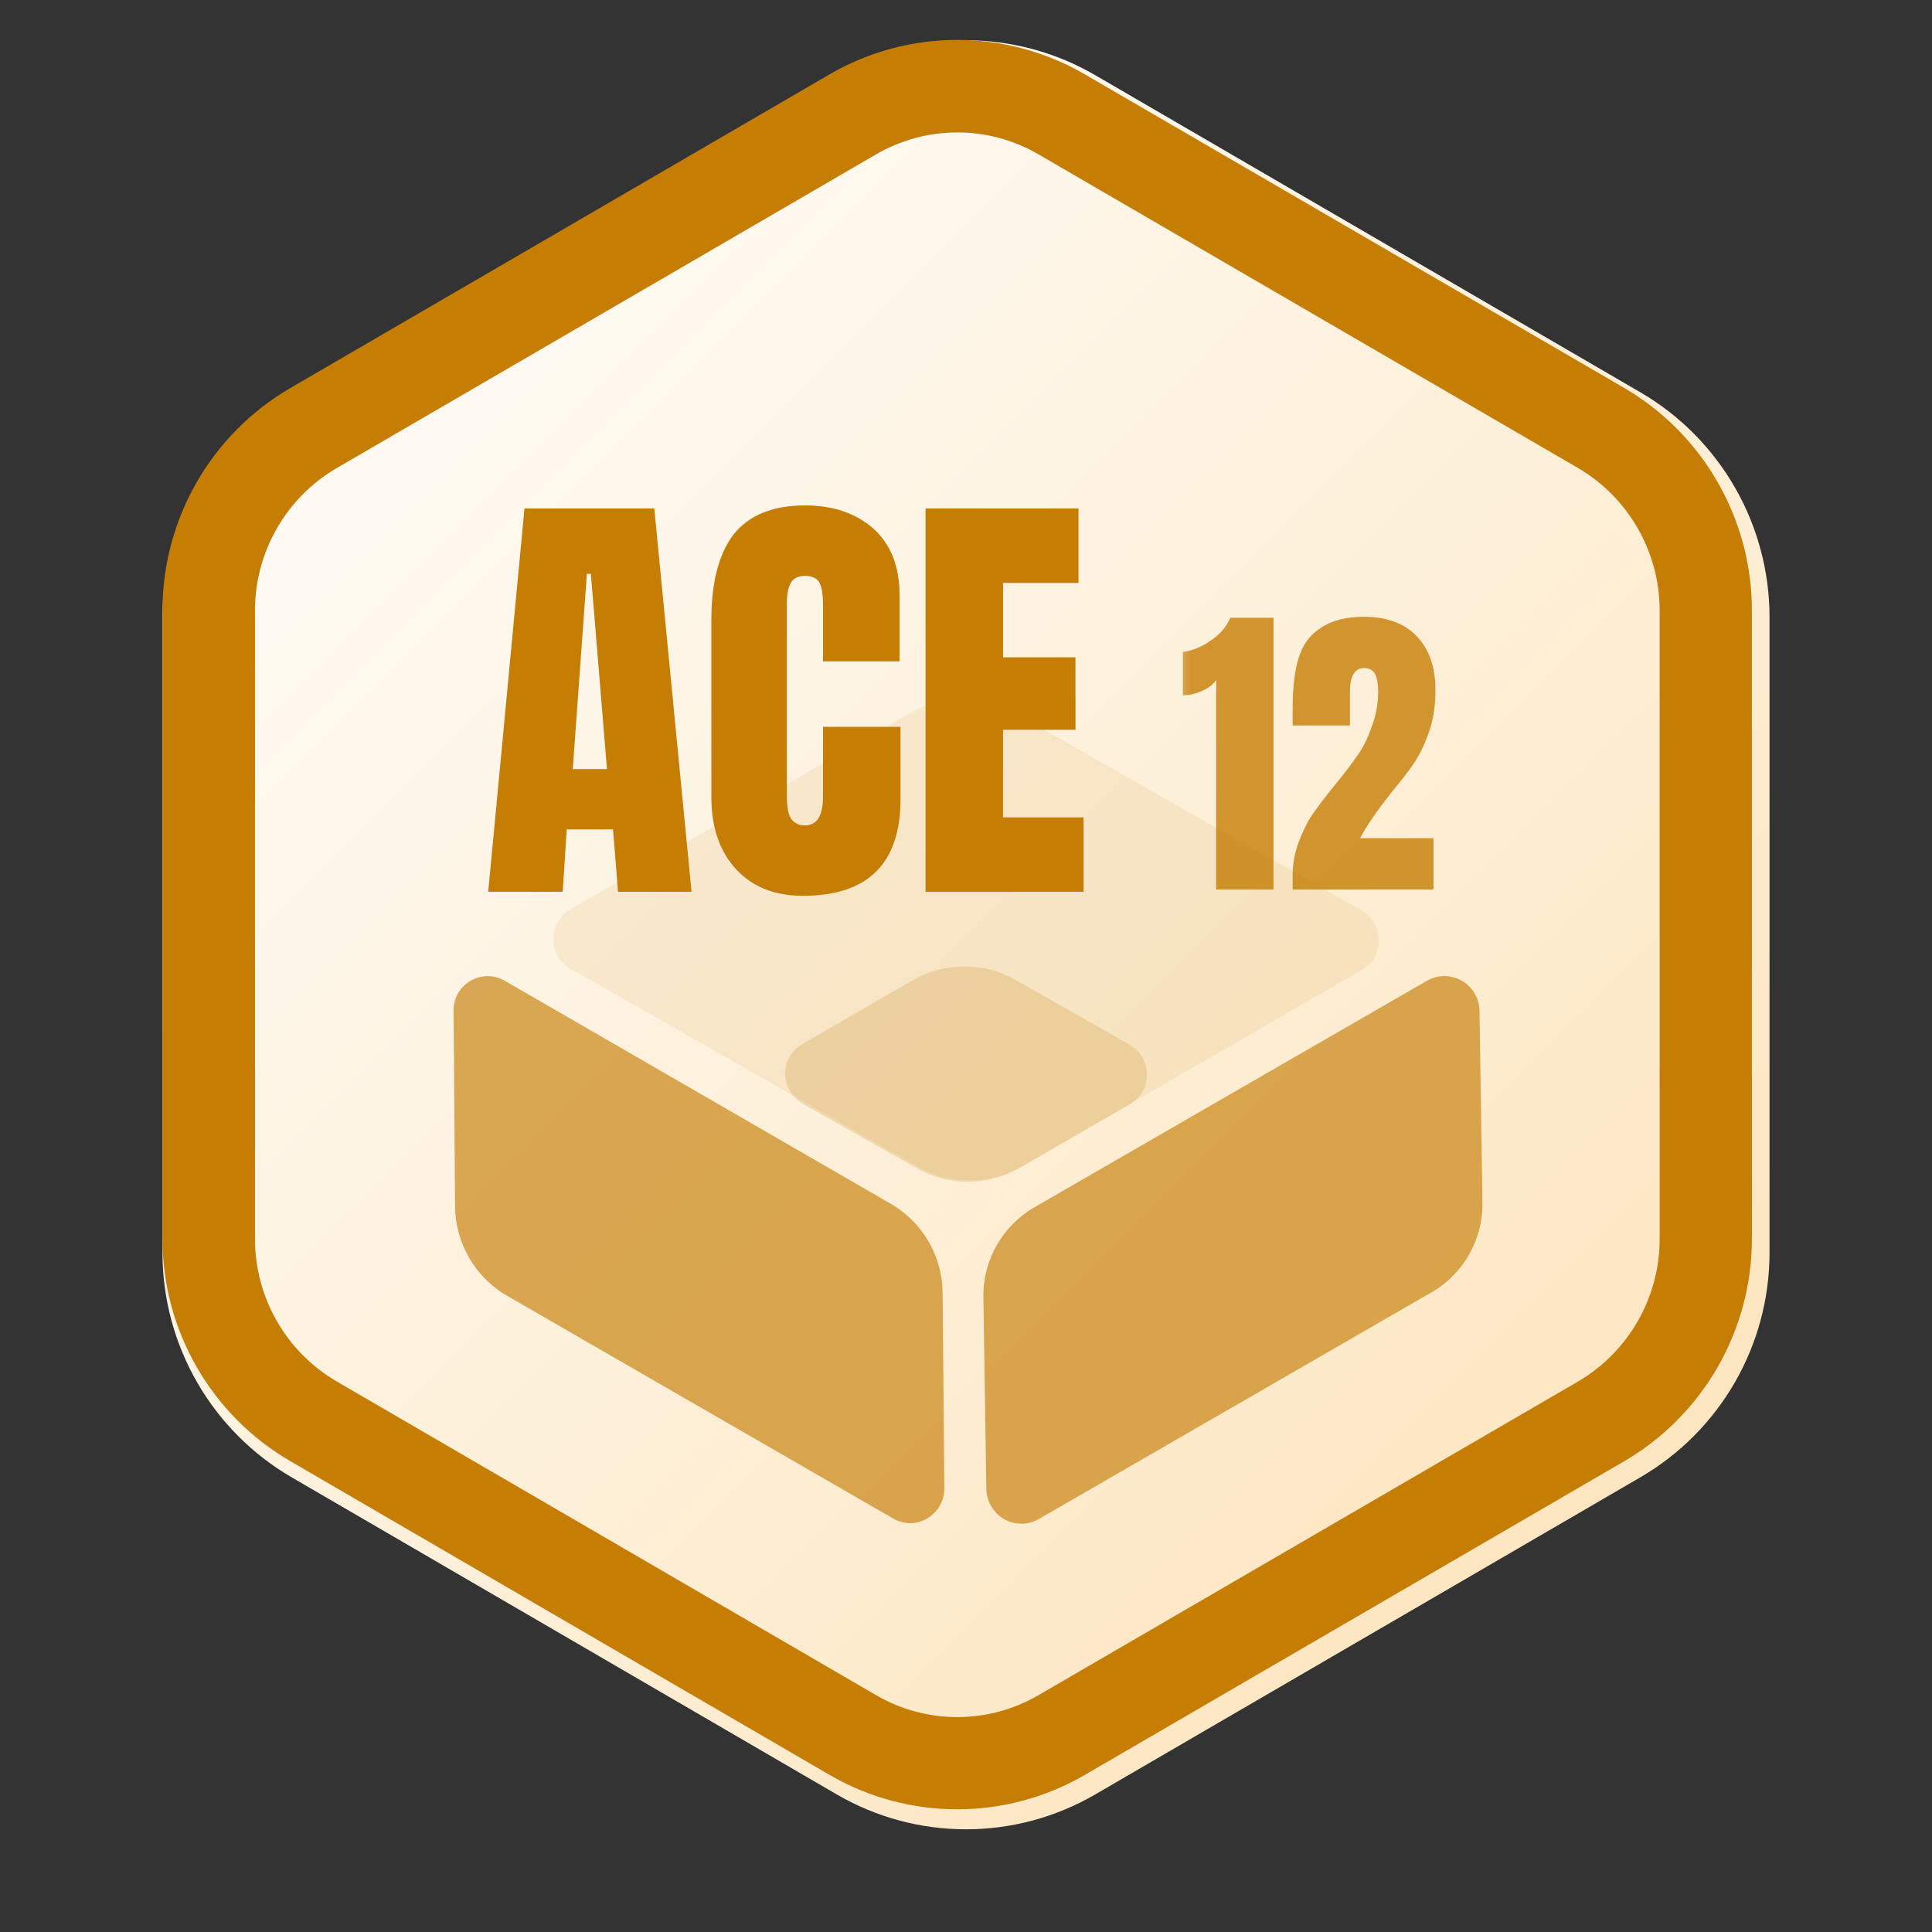
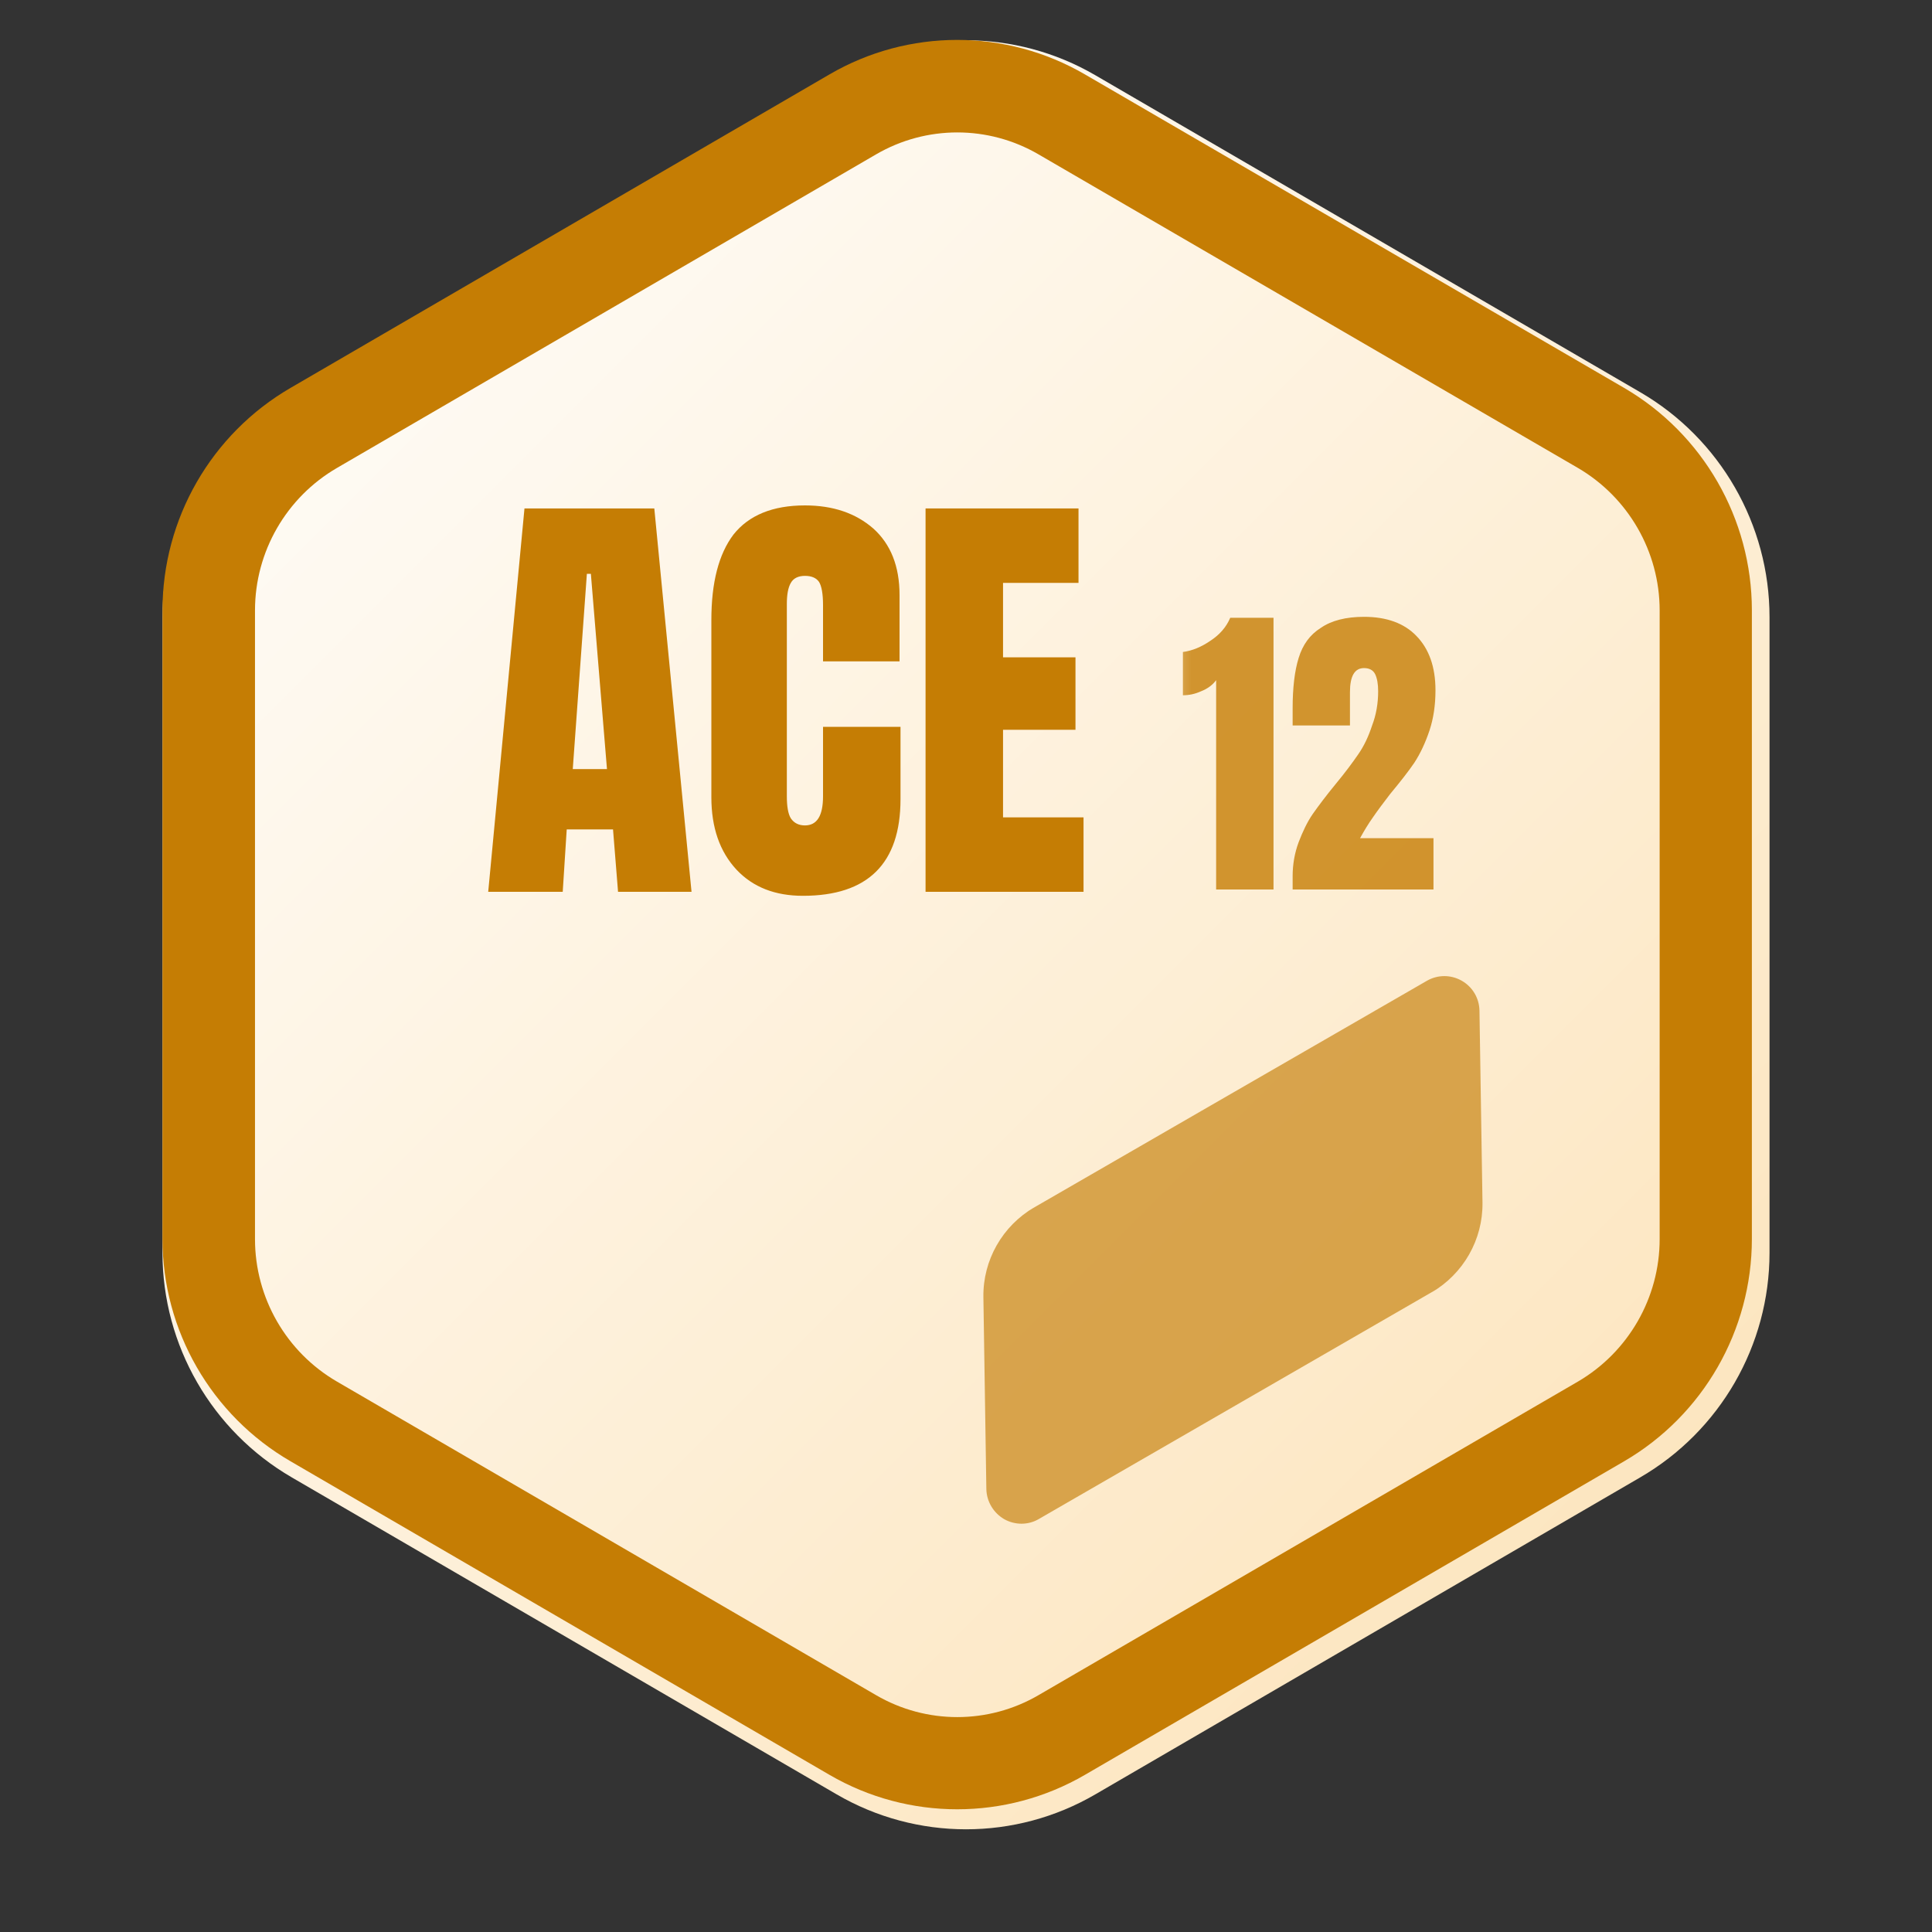
<svg xmlns="http://www.w3.org/2000/svg" width="40" zoomAndPan="magnify" viewBox="0 0 30 30" height="40" preserveAspectRatio="xMidYMid meet" version="1.2">
  <rect x="0" y="0" width="30" height="30" fill="#333333" stroke="none" />
  <defs>
    <clipPath id="2fb66d0bb7">
      <path d="M 2.523 0.625 L 27.477 0.625 L 27.477 28.406 L 2.523 28.406 Z M 2.523 0.625 " />
    </clipPath>
    <clipPath id="5a5116020f">
      <path d="M 17.008 1.168 L 25.469 6.09 C 26.711 6.812 27.477 8.145 27.477 9.582 L 27.477 19.453 C 27.477 20.891 26.711 22.219 25.469 22.941 L 17.008 27.863 C 15.766 28.586 14.234 28.586 12.992 27.863 L 4.531 22.941 C 3.289 22.219 2.523 20.891 2.523 19.453 L 2.523 9.582 C 2.523 8.145 3.289 6.812 4.531 6.09 L 12.992 1.168 C 14.234 0.445 15.766 0.445 17.008 1.168 Z M 17.008 1.168 " />
    </clipPath>
    <linearGradient x1="-7.259" gradientTransform="matrix(0.097,0,0,0.097,2.525,-0)" y1="13.687" x2="263.258" gradientUnits="userSpaceOnUse" y2="284.203" id="2f8219488e">
      <stop style="stop-color:#ffffff;stop-opacity:1;" offset="0" />
      <stop style="stop-color:#ffffff;stop-opacity:1;" offset="0.008" />
      <stop style="stop-color:#fffffe;stop-opacity:1;" offset="0.016" />
      <stop style="stop-color:#fffefe;stop-opacity:1;" offset="0.023" />
      <stop style="stop-color:#fffefd;stop-opacity:1;" offset="0.031" />
      <stop style="stop-color:#fffefc;stop-opacity:1;" offset="0.039" />
      <stop style="stop-color:#fffefc;stop-opacity:1;" offset="0.047" />
      <stop style="stop-color:#fffefb;stop-opacity:1;" offset="0.055" />
      <stop style="stop-color:#fffdfb;stop-opacity:1;" offset="0.062" />
      <stop style="stop-color:#fffdfa;stop-opacity:1;" offset="0.07" />
      <stop style="stop-color:#fffdfa;stop-opacity:1;" offset="0.078" />
      <stop style="stop-color:#fffdf9;stop-opacity:1;" offset="0.086" />
      <stop style="stop-color:#fffcf8;stop-opacity:1;" offset="0.094" />
      <stop style="stop-color:#fffcf8;stop-opacity:1;" offset="0.102" />
      <stop style="stop-color:#fffcf7;stop-opacity:1;" offset="0.109" />
      <stop style="stop-color:#fffcf7;stop-opacity:1;" offset="0.117" />
      <stop style="stop-color:#fffbf6;stop-opacity:1;" offset="0.125" />
      <stop style="stop-color:#fffbf6;stop-opacity:1;" offset="0.133" />
      <stop style="stop-color:#fffbf5;stop-opacity:1;" offset="0.141" />
      <stop style="stop-color:#fffbf4;stop-opacity:1;" offset="0.148" />
      <stop style="stop-color:#fffbf4;stop-opacity:1;" offset="0.156" />
      <stop style="stop-color:#fffaf3;stop-opacity:1;" offset="0.164" />
      <stop style="stop-color:#fefaf3;stop-opacity:1;" offset="0.172" />
      <stop style="stop-color:#fefaf2;stop-opacity:1;" offset="0.18" />
      <stop style="stop-color:#fefaf2;stop-opacity:1;" offset="0.188" />
      <stop style="stop-color:#fef9f1;stop-opacity:1;" offset="0.195" />
      <stop style="stop-color:#fef9f0;stop-opacity:1;" offset="0.203" />
      <stop style="stop-color:#fef9f0;stop-opacity:1;" offset="0.211" />
      <stop style="stop-color:#fef9ef;stop-opacity:1;" offset="0.219" />
      <stop style="stop-color:#fef9ef;stop-opacity:1;" offset="0.227" />
      <stop style="stop-color:#fef8ee;stop-opacity:1;" offset="0.234" />
      <stop style="stop-color:#fef8ee;stop-opacity:1;" offset="0.242" />
      <stop style="stop-color:#fef8ed;stop-opacity:1;" offset="0.25" />
      <stop style="stop-color:#fef8ec;stop-opacity:1;" offset="0.258" />
      <stop style="stop-color:#fef7ec;stop-opacity:1;" offset="0.266" />
      <stop style="stop-color:#fef7eb;stop-opacity:1;" offset="0.273" />
      <stop style="stop-color:#fef7eb;stop-opacity:1;" offset="0.281" />
      <stop style="stop-color:#fef7ea;stop-opacity:1;" offset="0.289" />
      <stop style="stop-color:#fef6ea;stop-opacity:1;" offset="0.297" />
      <stop style="stop-color:#fef6e9;stop-opacity:1;" offset="0.305" />
      <stop style="stop-color:#fef6e8;stop-opacity:1;" offset="0.312" />
      <stop style="stop-color:#fef6e8;stop-opacity:1;" offset="0.32" />
      <stop style="stop-color:#fef6e7;stop-opacity:1;" offset="0.328" />
      <stop style="stop-color:#fef5e7;stop-opacity:1;" offset="0.336" />
      <stop style="stop-color:#fef5e6;stop-opacity:1;" offset="0.344" />
      <stop style="stop-color:#fef5e6;stop-opacity:1;" offset="0.352" />
      <stop style="stop-color:#fef5e5;stop-opacity:1;" offset="0.359" />
      <stop style="stop-color:#fef4e5;stop-opacity:1;" offset="0.367" />
      <stop style="stop-color:#fef4e4;stop-opacity:1;" offset="0.375" />
      <stop style="stop-color:#fef4e3;stop-opacity:1;" offset="0.383" />
      <stop style="stop-color:#fef4e3;stop-opacity:1;" offset="0.391" />
      <stop style="stop-color:#fef4e2;stop-opacity:1;" offset="0.398" />
      <stop style="stop-color:#fef3e2;stop-opacity:1;" offset="0.406" />
      <stop style="stop-color:#fef3e1;stop-opacity:1;" offset="0.414" />
      <stop style="stop-color:#fef3e1;stop-opacity:1;" offset="0.422" />
      <stop style="stop-color:#fef3e0;stop-opacity:1;" offset="0.43" />
      <stop style="stop-color:#fef2df;stop-opacity:1;" offset="0.438" />
      <stop style="stop-color:#fef2df;stop-opacity:1;" offset="0.445" />
      <stop style="stop-color:#fef2de;stop-opacity:1;" offset="0.453" />
      <stop style="stop-color:#fef2de;stop-opacity:1;" offset="0.461" />
      <stop style="stop-color:#fef1dd;stop-opacity:1;" offset="0.469" />
      <stop style="stop-color:#fef1dd;stop-opacity:1;" offset="0.473" />
      <stop style="stop-color:#fef1dc;stop-opacity:1;" offset="0.477" />
      <stop style="stop-color:#fef1dc;stop-opacity:1;" offset="0.484" />
      <stop style="stop-color:#fef1db;stop-opacity:1;" offset="0.492" />
      <stop style="stop-color:#fdf1db;stop-opacity:1;" offset="0.5" />
      <stop style="stop-color:#fdf0da;stop-opacity:1;" offset="0.508" />
      <stop style="stop-color:#fdf0da;stop-opacity:1;" offset="0.516" />
      <stop style="stop-color:#fdf0d9;stop-opacity:1;" offset="0.523" />
      <stop style="stop-color:#fdf0d9;stop-opacity:1;" offset="0.527" />
      <stop style="stop-color:#fdf0d8;stop-opacity:1;" offset="0.531" />
      <stop style="stop-color:#fdefd8;stop-opacity:1;" offset="0.539" />
      <stop style="stop-color:#fdefd7;stop-opacity:1;" offset="0.547" />
      <stop style="stop-color:#fdefd7;stop-opacity:1;" offset="0.555" />
      <stop style="stop-color:#fdefd6;stop-opacity:1;" offset="0.562" />
      <stop style="stop-color:#fdefd6;stop-opacity:1;" offset="0.57" />
      <stop style="stop-color:#fdeed5;stop-opacity:1;" offset="0.578" />
      <stop style="stop-color:#fdeed5;stop-opacity:1;" offset="0.586" />
      <stop style="stop-color:#fdeed4;stop-opacity:1;" offset="0.594" />
      <stop style="stop-color:#fdeed3;stop-opacity:1;" offset="0.602" />
      <stop style="stop-color:#fdedd3;stop-opacity:1;" offset="0.609" />
      <stop style="stop-color:#fdedd2;stop-opacity:1;" offset="0.617" />
      <stop style="stop-color:#fdedd2;stop-opacity:1;" offset="0.625" />
      <stop style="stop-color:#fdedd1;stop-opacity:1;" offset="0.633" />
      <stop style="stop-color:#fdecd1;stop-opacity:1;" offset="0.641" />
      <stop style="stop-color:#fdecd0;stop-opacity:1;" offset="0.648" />
      <stop style="stop-color:#fdeccf;stop-opacity:1;" offset="0.656" />
      <stop style="stop-color:#fdeccf;stop-opacity:1;" offset="0.664" />
      <stop style="stop-color:#fdecce;stop-opacity:1;" offset="0.672" />
      <stop style="stop-color:#fdebce;stop-opacity:1;" offset="0.68" />
      <stop style="stop-color:#fdebcd;stop-opacity:1;" offset="0.688" />
      <stop style="stop-color:#fdebcd;stop-opacity:1;" offset="0.695" />
      <stop style="stop-color:#fdebcc;stop-opacity:1;" offset="0.703" />
      <stop style="stop-color:#fdeacb;stop-opacity:1;" offset="0.711" />
      <stop style="stop-color:#fdeacb;stop-opacity:1;" offset="0.719" />
      <stop style="stop-color:#fdeaca;stop-opacity:1;" offset="0.727" />
      <stop style="stop-color:#fdeaca;stop-opacity:1;" offset="0.734" />
      <stop style="stop-color:#fdeac9;stop-opacity:1;" offset="0.742" />
      <stop style="stop-color:#fde9c9;stop-opacity:1;" offset="0.75" />
      <stop style="stop-color:#fde9c8;stop-opacity:1;" offset="0.758" />
      <stop style="stop-color:#fde9c7;stop-opacity:1;" offset="0.766" />
      <stop style="stop-color:#fde9c7;stop-opacity:1;" offset="0.773" />
      <stop style="stop-color:#fde8c6;stop-opacity:1;" offset="0.781" />
      <stop style="stop-color:#fde8c6;stop-opacity:1;" offset="0.789" />
      <stop style="stop-color:#fde8c5;stop-opacity:1;" offset="0.797" />
      <stop style="stop-color:#fde8c5;stop-opacity:1;" offset="0.805" />
      <stop style="stop-color:#fde7c4;stop-opacity:1;" offset="0.812" />
      <stop style="stop-color:#fce7c3;stop-opacity:1;" offset="0.82" />
      <stop style="stop-color:#fce7c3;stop-opacity:1;" offset="0.828" />
      <stop style="stop-color:#fce7c2;stop-opacity:1;" offset="0.836" />
      <stop style="stop-color:#fce7c2;stop-opacity:1;" offset="0.844" />
      <stop style="stop-color:#fce6c1;stop-opacity:1;" offset="0.852" />
      <stop style="stop-color:#fce6c1;stop-opacity:1;" offset="0.859" />
      <stop style="stop-color:#fce6c0;stop-opacity:1;" offset="0.867" />
      <stop style="stop-color:#fce6bf;stop-opacity:1;" offset="0.875" />
      <stop style="stop-color:#fce5bf;stop-opacity:1;" offset="0.883" />
      <stop style="stop-color:#fce5be;stop-opacity:1;" offset="0.891" />
      <stop style="stop-color:#fce5be;stop-opacity:1;" offset="0.898" />
      <stop style="stop-color:#fce5bd;stop-opacity:1;" offset="0.906" />
      <stop style="stop-color:#fce5bd;stop-opacity:1;" offset="0.914" />
      <stop style="stop-color:#fce4bc;stop-opacity:1;" offset="0.922" />
      <stop style="stop-color:#fce4bb;stop-opacity:1;" offset="0.93" />
      <stop style="stop-color:#fce4bb;stop-opacity:1;" offset="0.938" />
      <stop style="stop-color:#fce4ba;stop-opacity:1;" offset="0.945" />
      <stop style="stop-color:#fce3ba;stop-opacity:1;" offset="0.953" />
      <stop style="stop-color:#fce3b9;stop-opacity:1;" offset="0.961" />
      <stop style="stop-color:#fce3b9;stop-opacity:1;" offset="0.969" />
      <stop style="stop-color:#fce3b8;stop-opacity:1;" offset="0.977" />
      <stop style="stop-color:#fce2b7;stop-opacity:1;" offset="0.984" />
      <stop style="stop-color:#fce2b7;stop-opacity:1;" offset="0.992" />
      <stop style="stop-color:#fce2b6;stop-opacity:1;" offset="1" />
    </linearGradient>
    <clipPath id="942900cfa0">
      <path d="M 2.523 0.449 L 27.203 0.449 L 27.203 28.266 L 2.523 28.266 Z M 2.523 0.449 " />
    </clipPath>
    <clipPath id="6e608fe6d8">
      <path d="M 16.848 1.156 L 25.219 6.023 C 26.445 6.738 27.203 8.055 27.203 9.477 L 27.203 19.238 C 27.203 20.66 26.445 21.977 25.219 22.691 L 16.848 27.559 C 15.621 28.273 14.105 28.273 12.879 27.559 L 4.512 22.691 C 3.281 21.977 2.523 20.66 2.523 19.238 L 2.523 9.477 C 2.523 8.055 3.281 6.738 4.512 6.023 L 12.879 1.156 C 14.105 0.441 15.621 0.441 16.848 1.156 Z M 16.848 1.156 " />
    </clipPath>
    <filter x="0%" y="0%" width="100%" filterUnits="objectBoundingBox" id="e407651198" height="100%">
      <feColorMatrix values="0 0 0 0 1 0 0 0 0 1 0 0 0 0 1 0 0 0 1 0" type="matrix" in="SourceGraphic" />
    </filter>
    <clipPath id="42ff92bb74">
      <path d="M 3 1 L 11 1 L 11 10 L 3 10 Z M 3 1 " />
    </clipPath>
    <clipPath id="faba9e865d">
      <path d="M 3.379 0.961 L 12.438 6.195 L 10.328 9.848 L 1.27 4.617 Z M 3.379 0.961 " />
    </clipPath>
    <clipPath id="0930f8409b">
-       <path d="M 9.824 4.688 L 3.84 1.23 C 3.676 1.133 3.473 1.133 3.305 1.23 C 3.141 1.328 3.039 1.504 3.043 1.695 L 3.066 4.73 C 3.07 5.305 3.379 5.836 3.879 6.125 L 9.867 9.578 C 10.031 9.676 10.234 9.676 10.398 9.578 C 10.562 9.48 10.664 9.305 10.664 9.113 L 10.637 6.078 C 10.633 5.504 10.324 4.973 9.824 4.688 Z M 9.824 4.688 " />
-     </clipPath>
+       </clipPath>
    <clipPath id="d8573db16c">
      <rect x="0" width="13" y="0" height="11" />
    </clipPath>
    <clipPath id="8be1d08374">
      <path d="M 2 1 L 11 1 L 11 10 L 2 10 Z M 2 1 " />
    </clipPath>
    <clipPath id="a8b354a68e">
      <path d="M 0.543 6.199 L 9.641 0.949 L 11.754 4.609 L 2.66 9.859 Z M 0.543 6.199 " />
    </clipPath>
    <clipPath id="3f27778738">
      <path d="M 3.062 4.746 L 9.156 1.23 C 9.324 1.133 9.527 1.133 9.695 1.227 C 9.867 1.324 9.969 1.5 9.973 1.691 L 10.02 4.676 C 10.027 5.25 9.723 5.781 9.227 6.07 L 3.133 9.586 C 2.969 9.684 2.762 9.684 2.594 9.59 C 2.426 9.492 2.32 9.316 2.316 9.121 L 2.27 6.141 C 2.262 5.566 2.566 5.035 3.062 4.746 Z M 3.062 4.746 " />
    </clipPath>
    <clipPath id="bf3d4a4f02">
      <rect x="0" width="13" y="0" height="11" />
    </clipPath>
    <clipPath id="622131e336">
      <path d="M 1 2 L 15 2 L 15 11 L 1 11 Z M 1 2 " />
    </clipPath>
    <clipPath id="c96c9f7cb0">
      <path d="M 1.379 6.395 L 11.133 0.758 L 14.617 6.789 L 4.863 12.426 Z M 1.379 6.395 " />
    </clipPath>
    <clipPath id="b4367b5997">
      <path d="M 7.133 3.07 L 1.855 6.121 C 1.691 6.215 1.59 6.391 1.59 6.582 C 1.59 6.773 1.691 6.949 1.859 7.043 L 7.258 10.117 C 7.758 10.402 8.371 10.398 8.867 10.113 L 14.145 7.062 C 14.312 6.969 14.414 6.789 14.41 6.602 C 14.41 6.41 14.309 6.234 14.141 6.137 L 8.746 3.066 C 8.246 2.781 7.629 2.781 7.133 3.07 Z M 7.133 3.07 " />
    </clipPath>
    <clipPath id="6317ebfb47">
      <rect x="0" width="16" y="0" height="13" />
    </clipPath>
    <clipPath id="0192c4f794">
-       <path d="M 1 2 L 7 2 L 7 6 L 1 6 Z M 1 2 " />
-     </clipPath>
+       </clipPath>
    <clipPath id="04a2b2eb85">
      <path d="M 0.988 3.469 L 5.324 0.965 L 7.008 3.879 L 2.672 6.383 Z M 0.988 3.469 " />
    </clipPath>
    <clipPath id="d850e6cdff">
      <path d="M 3.168 2.223 L 1.461 3.211 C 1.293 3.305 1.191 3.484 1.191 3.672 C 1.195 3.863 1.297 4.039 1.461 4.137 L 3.227 5.137 C 3.727 5.422 4.34 5.422 4.836 5.133 L 6.543 4.148 C 6.711 4.051 6.812 3.875 6.809 3.684 C 6.809 3.492 6.707 3.316 6.543 3.223 L 4.777 2.219 C 4.277 1.934 3.664 1.938 3.168 2.223 Z M 3.168 2.223 " />
    </clipPath>
    <clipPath id="82e5c68ed0">
-       <rect x="0" width="8" y="0" height="7" />
-     </clipPath>
+       </clipPath>
    <clipPath id="6a3c0321fd">
      <path d="M 0.137 1 L 2 1 L 2 6 L 0.137 6 Z M 0.137 1 " />
    </clipPath>
    <clipPath id="0ba12fbb03">
      <path d="M 2 1 L 4.547 1 L 4.547 6 L 2 6 Z M 2 1 " />
    </clipPath>
    <clipPath id="17b6ea47aa">
      <rect x="0" width="5" y="0" height="8" />
    </clipPath>
  </defs>
  <g id="8f343d9905">
    <g clip-rule="nonzero" clip-path="url(#2fb66d0bb7)">
      <g clip-rule="nonzero" clip-path="url(#5a5116020f)">
        <path style=" stroke:none;fill-rule:nonzero;fill:url(#2f8219488e);" d="M 2.523 0.625 L 2.523 28.406 L 27.477 28.406 L 27.477 0.625 Z M 2.523 0.625 " />
      </g>
    </g>
    <g clip-rule="nonzero" clip-path="url(#942900cfa0)">
      <g clip-rule="nonzero" clip-path="url(#6e608fe6d8)">
        <path style="fill:none;stroke-width:4;stroke-linecap:butt;stroke-linejoin:miter;stroke:#c57d04;stroke-opacity:1;stroke-miterlimit:4;" d="M 19.951 1.611 L 31.612 8.39 C 33.32 9.386 34.376 11.22 34.376 13.201 L 34.376 26.798 C 34.376 28.779 33.32 30.613 31.612 31.609 L 19.951 38.388 C 18.242 39.384 16.131 39.384 14.422 38.388 L 2.767 31.609 C 1.053 30.613 -0.002 28.779 -0.002 26.798 L -0.002 13.201 C -0.002 11.22 1.053 9.386 2.767 8.39 L 14.422 1.611 C 16.131 0.615 18.242 0.615 19.951 1.611 Z M 19.951 1.611 " transform="matrix(0.718,0,0,0.718,2.525,0)" />
      </g>
    </g>
    <g mask="url(#b260893e34)" transform="matrix(1,0,0,1,4,14)">
      <g clip-path="url(#d8573db16c)">
        <g clip-rule="nonzero" clip-path="url(#42ff92bb74)">
          <g clip-rule="nonzero" clip-path="url(#faba9e865d)">
            <g clip-rule="nonzero" clip-path="url(#0930f8409b)">
              <path style=" stroke:none;fill-rule:nonzero;fill:#c57d04;fill-opacity:1;" d="M 3.035 0.766 L 12.781 6.391 L 10.672 10.047 L 0.926 4.418 Z M 3.035 0.766 " />
            </g>
          </g>
        </g>
      </g>
      <mask id="b260893e34">
        <g filter="url(#e407651198)">
          <rect x="0" width="30" y="0" height="30" style="fill:#000000;fill-opacity:0.65;stroke:none;" />
        </g>
      </mask>
    </g>
    <g mask="url(#52ed47cc2f)" transform="matrix(1,0,0,1,13,14)">
      <g clip-path="url(#bf3d4a4f02)">
        <g clip-rule="nonzero" clip-path="url(#8be1d08374)">
          <g clip-rule="nonzero" clip-path="url(#a8b354a68e)">
            <g clip-rule="nonzero" clip-path="url(#3f27778738)">
              <path style=" stroke:none;fill-rule:nonzero;fill:#c57d04;fill-opacity:1;" d="M 0.215 6.391 L 9.957 0.766 L 12.07 4.43 L 2.328 10.051 Z M 0.215 6.391 " />
            </g>
          </g>
        </g>
      </g>
      <mask id="52ed47cc2f">
        <g filter="url(#e407651198)">
          <rect x="0" width="30" y="0" height="30" style="fill:#000000;fill-opacity:0.65;stroke:none;" />
        </g>
      </mask>
    </g>
    <g mask="url(#21cb0fd457)" transform="matrix(1,0,0,1,7,8)">
      <g clip-path="url(#6317ebfb47)">
        <g clip-rule="nonzero" clip-path="url(#622131e336)">
          <g clip-rule="nonzero" clip-path="url(#c96c9f7cb0)">
            <g clip-rule="nonzero" clip-path="url(#b4367b5997)">
-               <path style=" stroke:none;fill-rule:nonzero;fill:#c57d04;fill-opacity:1;" d="M 1.051 6.586 L 11.465 0.566 L 14.949 6.598 L 4.535 12.617 Z M 1.051 6.586 " />
-             </g>
+               </g>
          </g>
        </g>
      </g>
      <mask id="21cb0fd457">
        <g filter="url(#e407651198)">
          <rect x="0" width="30" y="0" height="30" style="fill:#000000;fill-opacity:0.1;stroke:none;" />
        </g>
      </mask>
    </g>
    <g mask="url(#bc8a7a8ae9)" transform="matrix(1,0,0,1,11,13)">
      <g clip-path="url(#82e5c68ed0)">
        <g clip-rule="nonzero" clip-path="url(#0192c4f794)">
          <g clip-rule="nonzero" clip-path="url(#04a2b2eb85)">
            <g clip-rule="nonzero" clip-path="url(#d850e6cdff)">
              <path style=" stroke:none;fill-rule:nonzero;fill:#c57d04;fill-opacity:1;" d="M 0.656 3.676 L 5.668 0.777 L 7.348 3.684 L 2.332 6.578 Z M 0.656 3.676 " />
            </g>
          </g>
        </g>
      </g>
      <mask id="bc8a7a8ae9">
        <g filter="url(#e407651198)">
          <rect x="0" width="30" y="0" height="30" style="fill:#000000;fill-opacity:0.2;stroke:none;" />
        </g>
      </mask>
    </g>
    <g style="fill:#c57d04;fill-opacity:1;">
      <g transform="translate(7.472, 13.848)">
        <path style="stroke:none" d="M 0.109 0 L 0.672 -5.953 L 2.688 -5.953 L 3.266 0 L 2.125 0 L 2.047 -0.969 L 1.328 -0.969 L 1.266 0 Z M 1.422 -1.906 L 1.953 -1.906 L 1.703 -4.938 L 1.641 -4.938 Z M 1.422 -1.906 " />
      </g>
    </g>
    <g style="fill:#c57d04;fill-opacity:1;">
      <g transform="translate(10.827, 13.848)">
        <path style="stroke:none" d="M 1.641 0.062 C 1.211 0.062 0.867 -0.07 0.609 -0.344 C 0.348 -0.625 0.219 -1 0.219 -1.469 L 0.219 -4.219 C 0.219 -4.801 0.332 -5.242 0.562 -5.547 C 0.801 -5.848 1.172 -6 1.672 -6 C 2.109 -6 2.461 -5.879 2.734 -5.641 C 3.004 -5.398 3.141 -5.055 3.141 -4.609 L 3.141 -3.578 L 1.953 -3.578 L 1.953 -4.453 C 1.953 -4.629 1.93 -4.75 1.891 -4.812 C 1.848 -4.875 1.773 -4.906 1.672 -4.906 C 1.566 -4.906 1.492 -4.867 1.453 -4.797 C 1.41 -4.723 1.391 -4.613 1.391 -4.469 L 1.391 -1.484 C 1.391 -1.328 1.41 -1.211 1.453 -1.141 C 1.504 -1.066 1.578 -1.031 1.672 -1.031 C 1.859 -1.031 1.953 -1.18 1.953 -1.484 L 1.953 -2.562 L 3.156 -2.562 L 3.156 -1.438 C 3.156 -0.438 2.648 0.062 1.641 0.062 Z M 1.641 0.062 " />
      </g>
    </g>
    <g style="fill:#c57d04;fill-opacity:1;">
      <g transform="translate(14.106, 13.848)">
        <path style="stroke:none" d="M 0.266 0 L 0.266 -5.953 L 2.641 -5.953 L 2.641 -4.797 L 1.469 -4.797 L 1.469 -3.641 L 2.594 -3.641 L 2.594 -2.516 L 1.469 -2.516 L 1.469 -1.156 L 2.719 -1.156 L 2.719 0 Z M 0.266 0 " />
      </g>
    </g>
    <g mask="url(#839e6910d4)" transform="matrix(1,0,0,1,18,8)">
      <g clip-path="url(#17b6ea47aa)">
        <g clip-rule="nonzero" clip-path="url(#6a3c0321fd)">
          <g style="fill:#c57d04;fill-opacity:1;">
            <g transform="translate(0.306, 5.812)">
              <path style="stroke:none" d="M 0.578 -3.25 C 0.523 -3.176 0.445 -3.117 0.344 -3.078 C 0.25 -3.035 0.156 -3.016 0.062 -3.016 L 0.062 -3.688 C 0.207 -3.707 0.348 -3.766 0.484 -3.859 C 0.629 -3.953 0.734 -4.07 0.797 -4.219 L 1.469 -4.219 L 1.469 0 L 0.578 0 Z M 0.578 -3.25 " />
            </g>
          </g>
        </g>
        <g clip-rule="nonzero" clip-path="url(#0ba12fbb03)">
          <g style="fill:#c57d04;fill-opacity:1;">
            <g transform="translate(1.931, 5.812)">
              <path style="stroke:none" d="M 0.141 -0.203 C 0.141 -0.391 0.172 -0.566 0.234 -0.734 C 0.297 -0.898 0.367 -1.047 0.453 -1.172 C 0.547 -1.305 0.664 -1.461 0.812 -1.641 C 0.957 -1.816 1.07 -1.969 1.156 -2.094 C 1.25 -2.227 1.32 -2.379 1.375 -2.547 C 1.438 -2.711 1.469 -2.891 1.469 -3.078 C 1.469 -3.191 1.453 -3.281 1.422 -3.344 C 1.391 -3.406 1.332 -3.438 1.25 -3.438 C 1.102 -3.438 1.031 -3.312 1.031 -3.062 L 1.031 -2.547 L 0.141 -2.547 L 0.141 -2.812 C 0.141 -3.133 0.172 -3.395 0.234 -3.594 C 0.297 -3.801 0.41 -3.957 0.578 -4.062 C 0.742 -4.176 0.969 -4.234 1.25 -4.234 C 1.602 -4.234 1.875 -4.133 2.062 -3.938 C 2.258 -3.738 2.359 -3.457 2.359 -3.094 C 2.359 -2.863 2.328 -2.656 2.266 -2.469 C 2.203 -2.281 2.125 -2.113 2.031 -1.969 C 1.938 -1.832 1.812 -1.672 1.656 -1.484 C 1.551 -1.348 1.461 -1.227 1.391 -1.125 C 1.316 -1.02 1.25 -0.91 1.188 -0.797 L 2.328 -0.797 L 2.328 0 L 0.141 0 Z M 0.141 -0.203 " />
            </g>
          </g>
        </g>
      </g>
      <mask id="839e6910d4">
        <g filter="url(#e407651198)">
          <rect x="0" width="30" y="0" height="30" style="fill:#000000;fill-opacity:0.8;stroke:none;" />
        </g>
      </mask>
    </g>
  </g>
</svg>